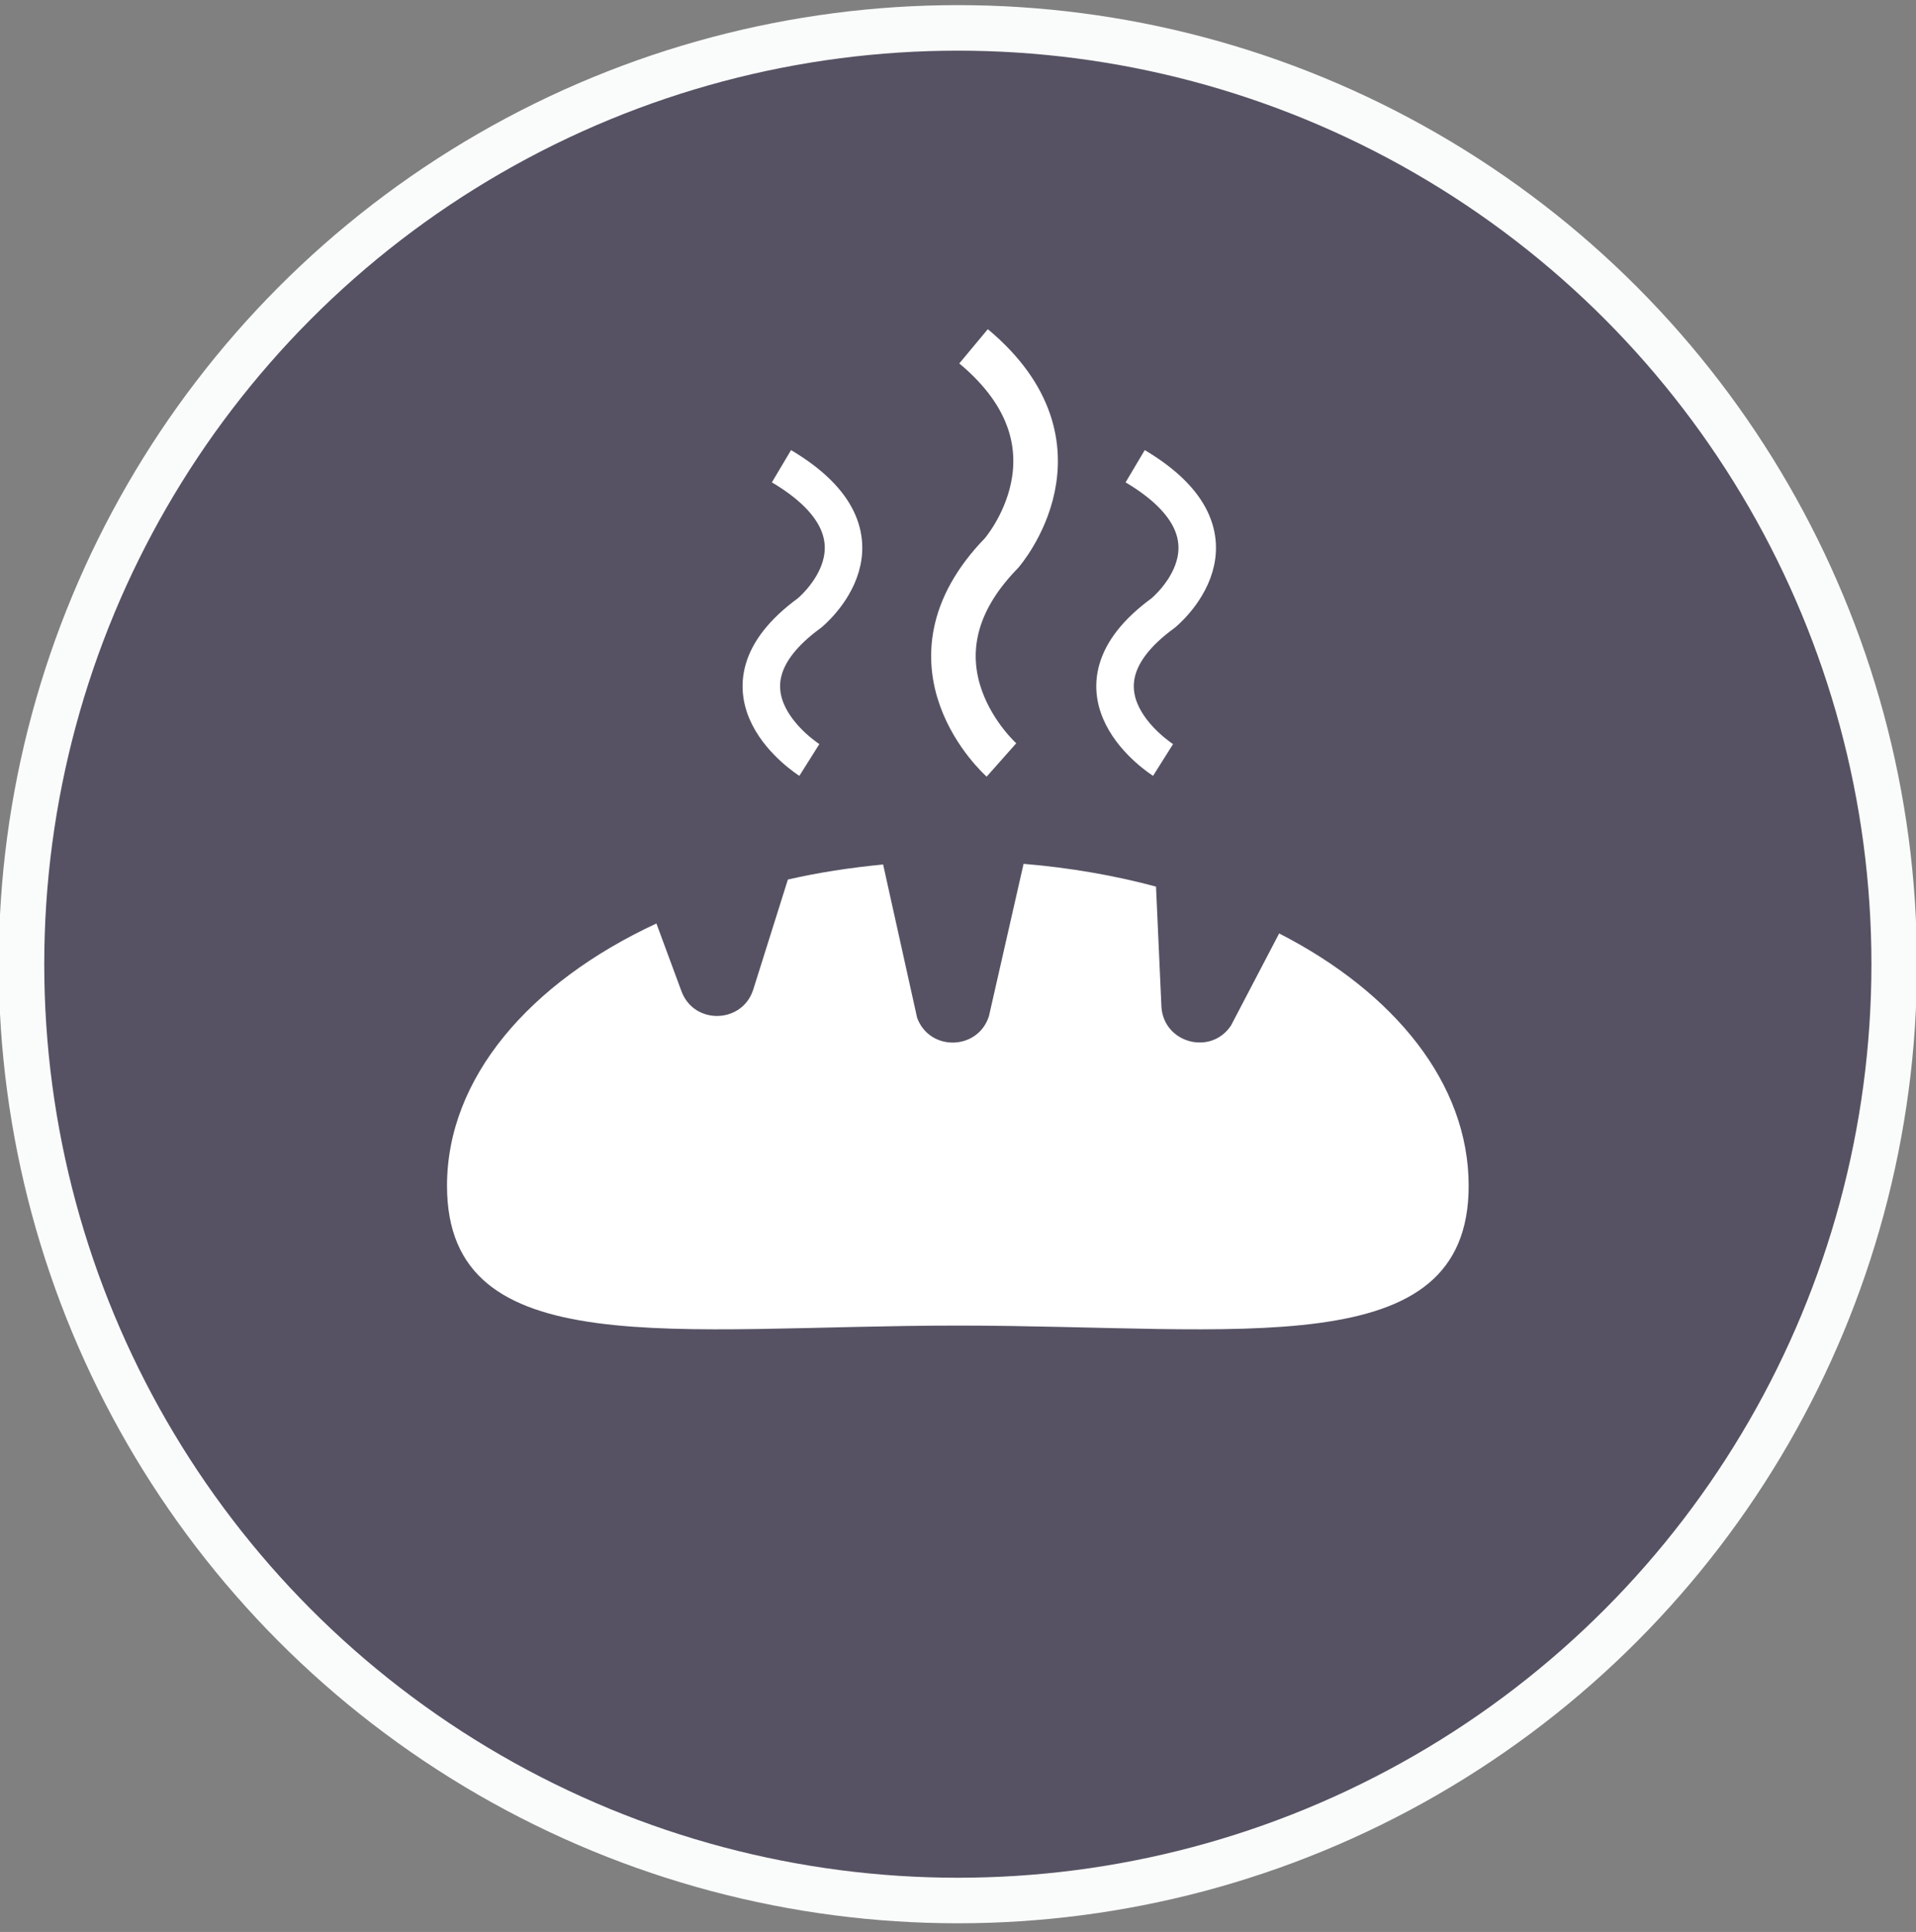
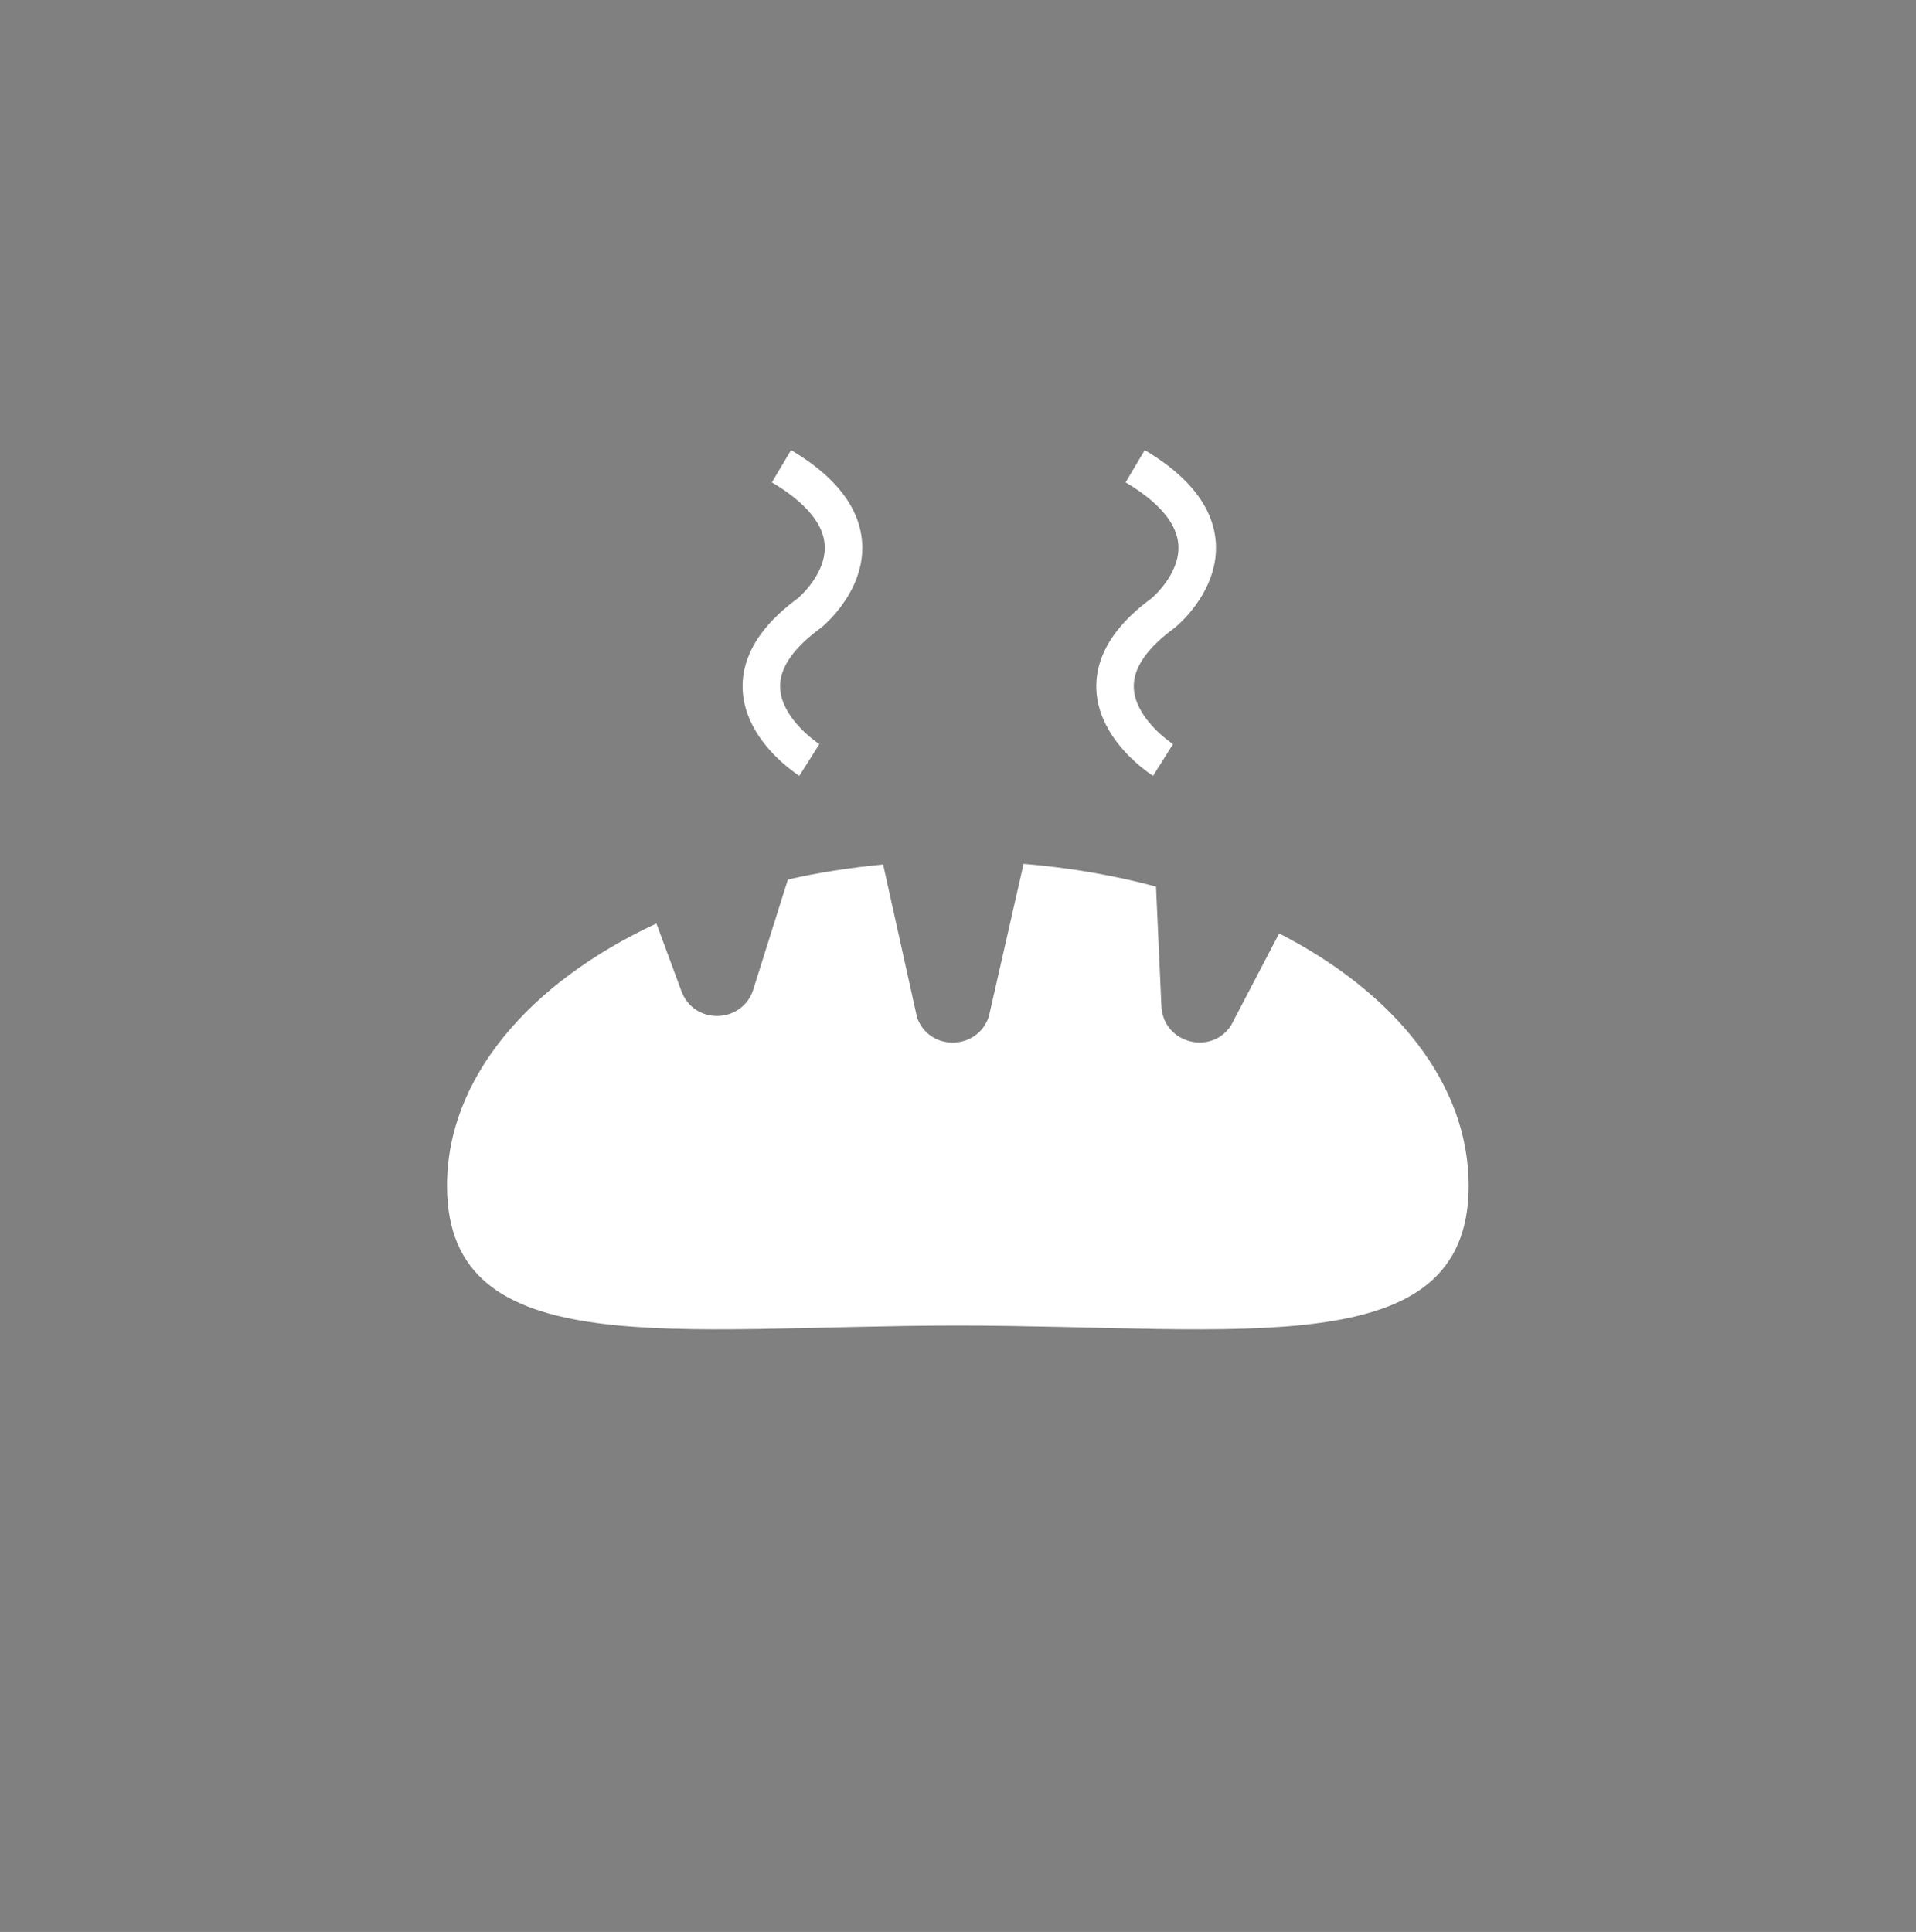
<svg xmlns="http://www.w3.org/2000/svg" id="Layer_1" data-name="Layer 1" viewBox="0 0 59.75 60.25">
  <rect x="0" y="0" width="59.75" height="60.25" fill="#808080" stroke="none" />
  <defs>
    <style>
      .cls-1 {
        fill: #fff;
      }

      .cls-2 {
        stroke-width: 1.39px;
      }

      .cls-2, .cls-3 {
        fill: none;
        stroke: #fff;
      }

      .cls-2, .cls-3, .cls-4 {
        stroke-miterlimit: 10;
      }

      .cls-3 {
        stroke-width: 1.17px;
      }

      .cls-4 {
        fill: #565263;
        stroke: #fafcfb;
        stroke-width: 1.42px;
      }
    </style>
  </defs>
-   <circle class="cls-4" cx="29.87" cy="30.07" r="29.2" />
  <g>
    <path class="cls-1" d="M39.89,29.11l-1.5,2.87c-.62,.94-2.08,.56-2.17-.56l-.17-3.77c-1.3-.35-2.69-.59-4.13-.71l-1.08,4.75c-.34,1.07-1.85,1.11-2.24,.05l-1.06-4.78c-1.03,.1-2.02,.25-2.97,.47h0s-1.08,3.43-1.08,3.43c-.34,1.07-1.85,1.11-2.24,.05l-.78-2.11c-3.96,1.84-6.53,4.82-6.53,8.18,0,5.6,7.13,4.36,15.93,4.36s15.93,1.24,15.93-4.36c0-3.18-2.3-6.02-5.91-7.87Z" />
    <path class="cls-3" d="M25.24,23.7s-3.37-2.12,0-4.58c0,0,2.9-2.34-.87-4.58" />
-     <path class="cls-2" d="M31.23,23.7s-3.37-2.99,0-6.45c0,0,2.9-3.31-.87-6.45" />
    <path class="cls-3" d="M36.27,23.7s-3.37-2.12,0-4.58c0,0,2.9-2.34-.87-4.58" />
  </g>
</svg>